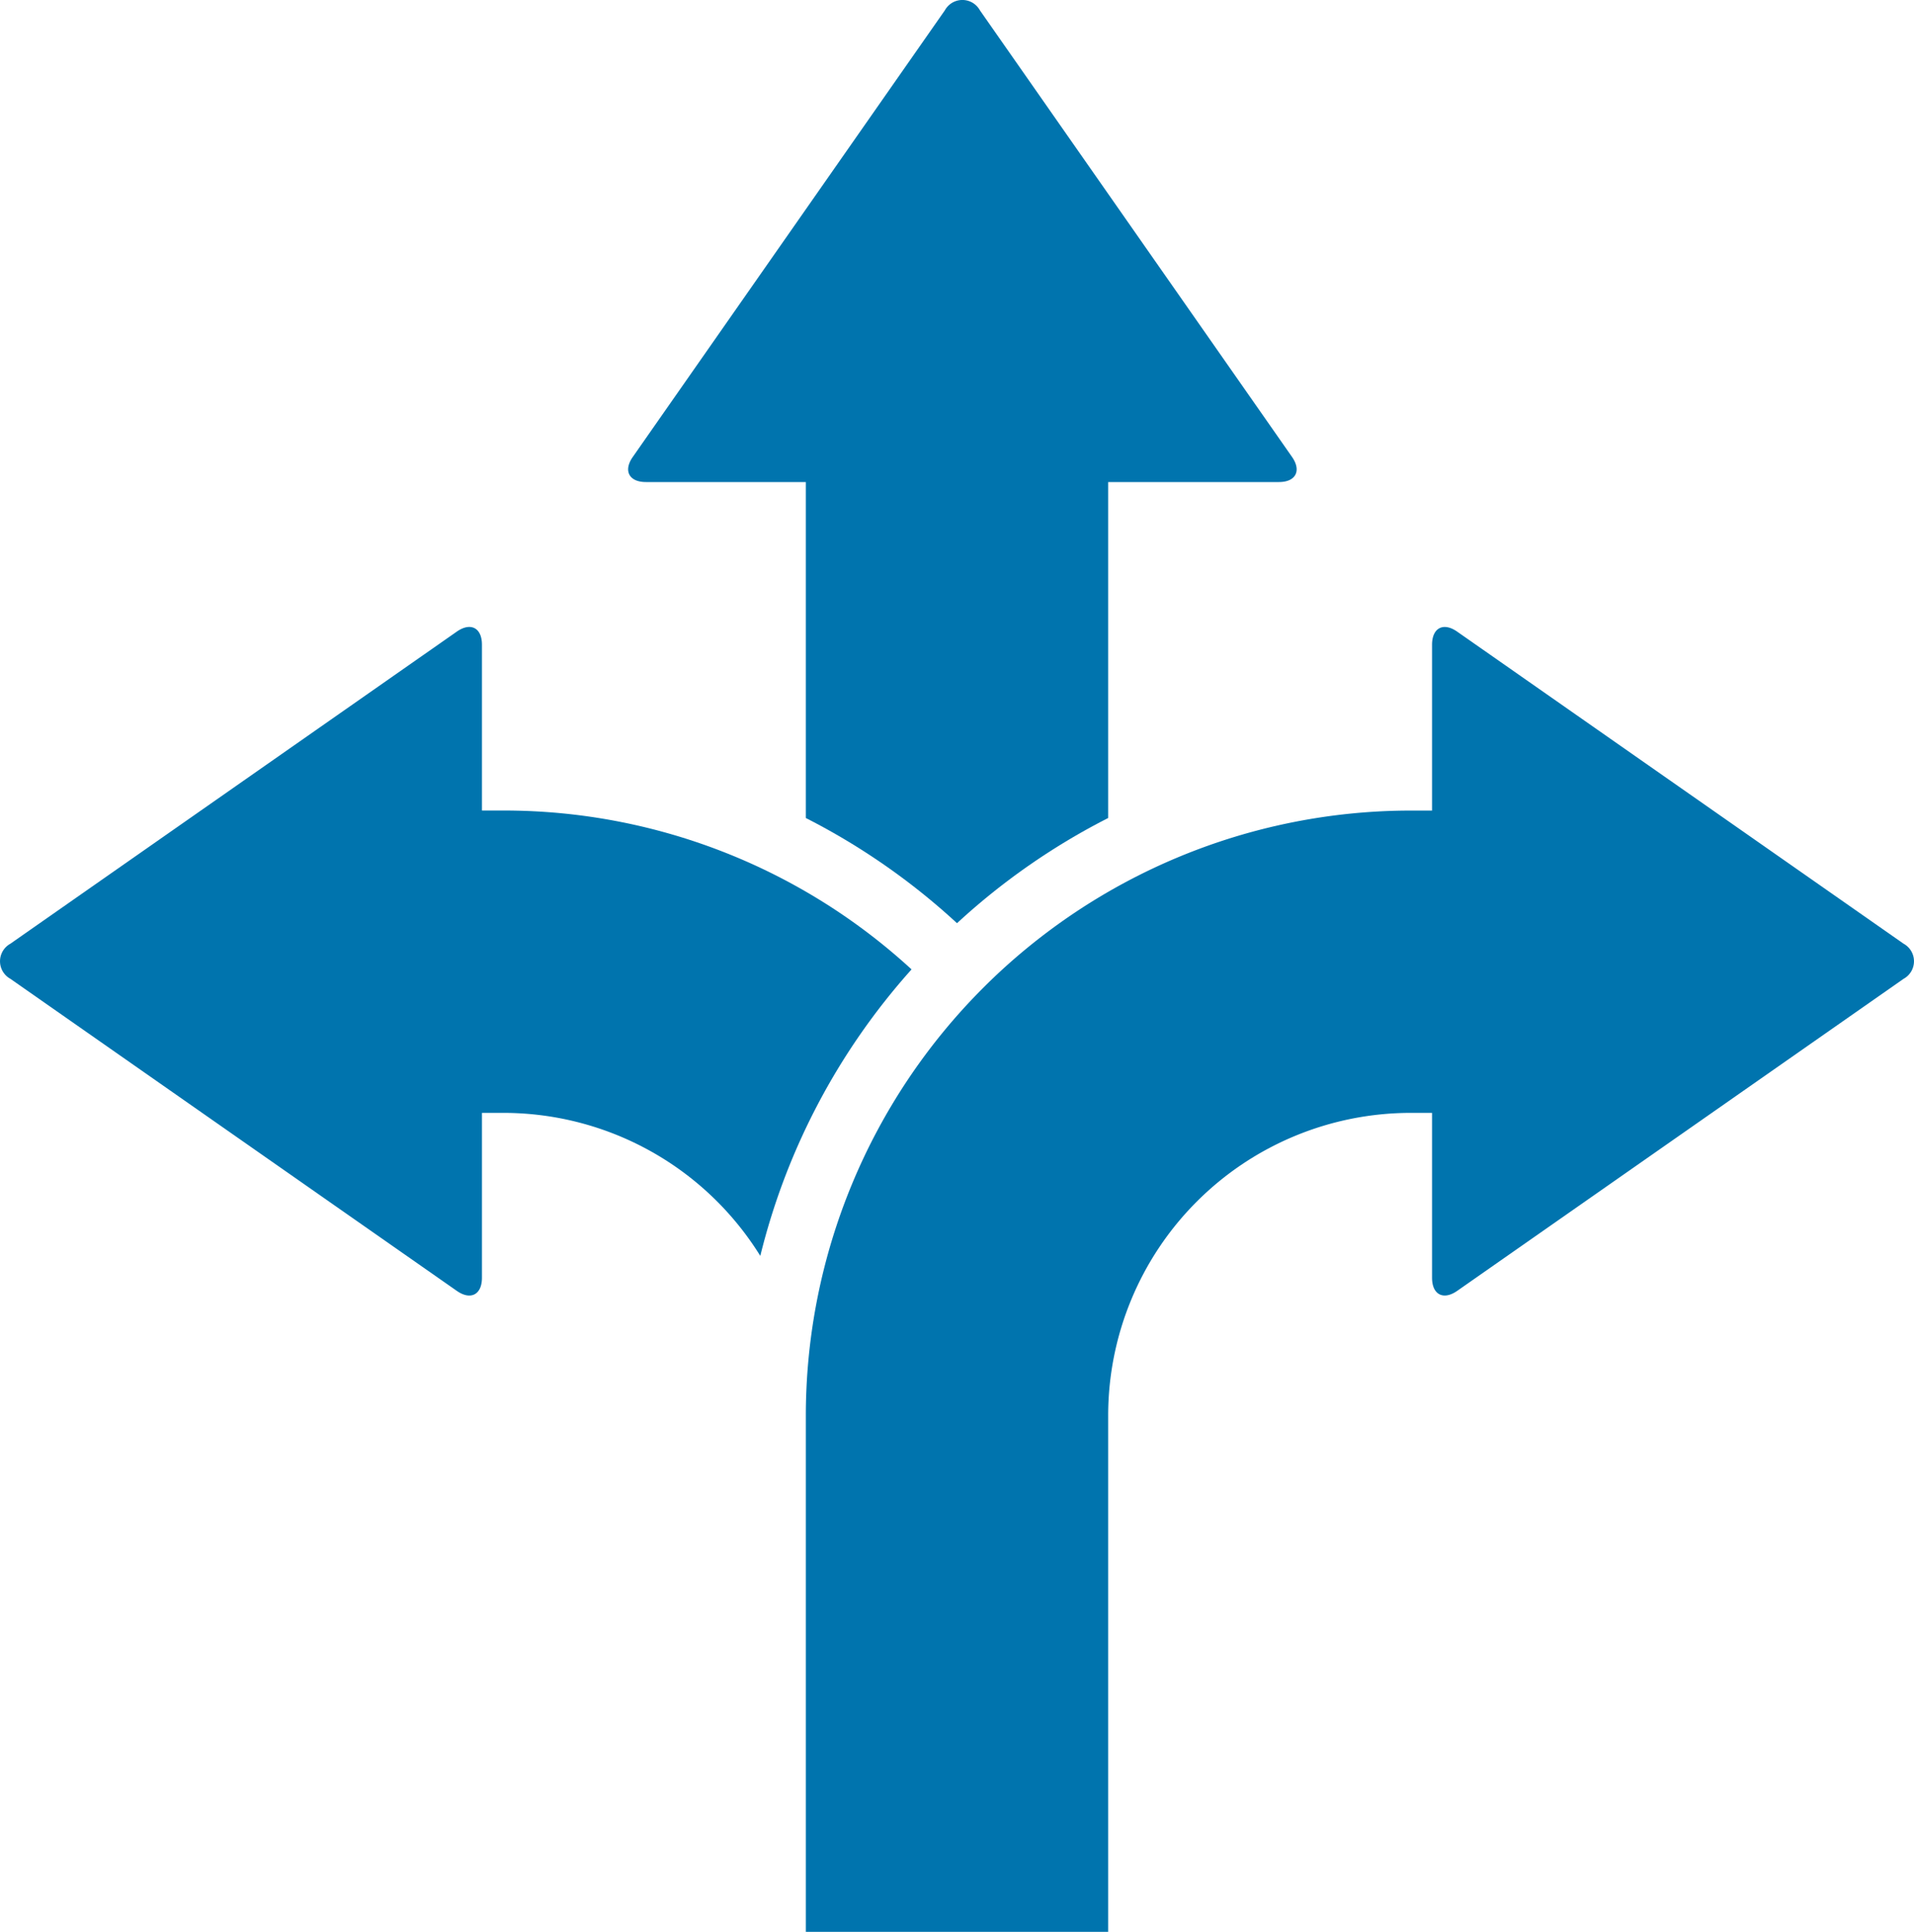
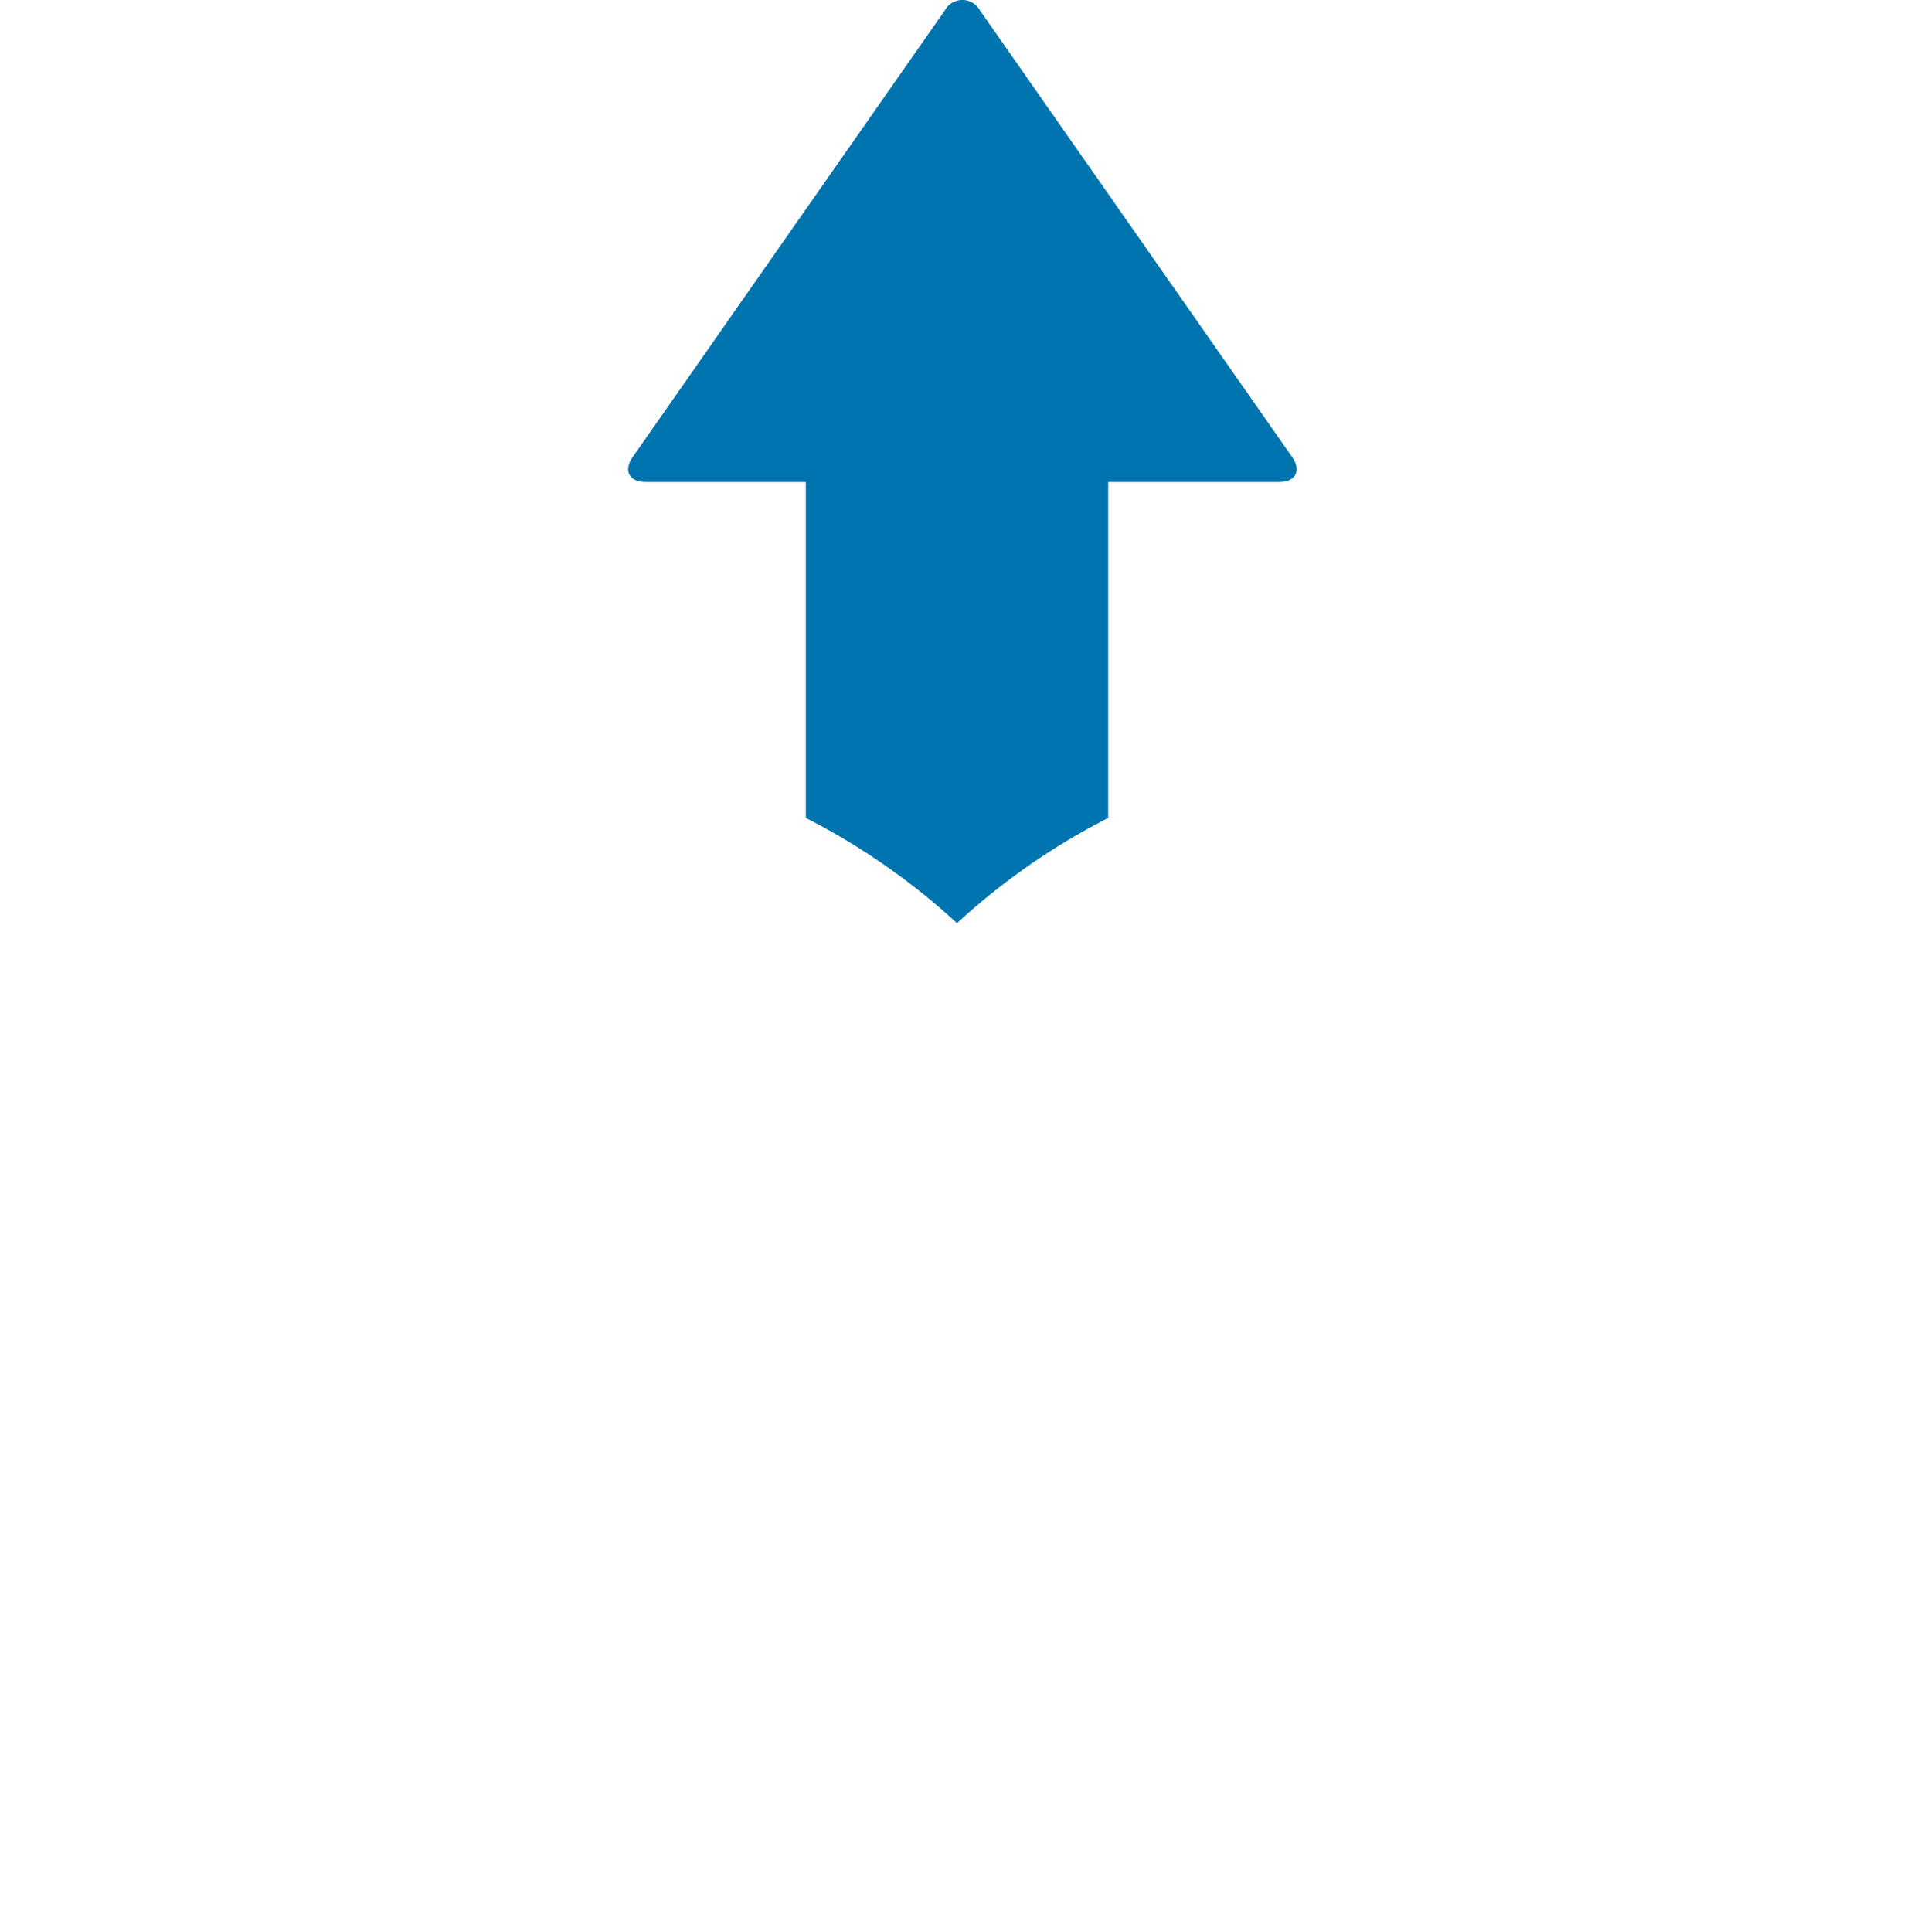
<svg xmlns="http://www.w3.org/2000/svg" width="14.606mm" height="14.739mm" viewBox="0 0 41.402 41.779">
  <defs>
    <style>.cls-1{fill:#0074ae;}</style>
  </defs>
  <title>AdAr</title>
  <g id="arrows">
    <path class="cls-1" d="M24.372,17.691v-7.266h3.694c.364,0,.491-.244.283-.543L21.598.224a.433.433,0,0,0-.759,0l-6.75,9.658c-.209.298-.081.543.283.543h3.46v7.266a14.554,14.554,0,0,1,3.27,2.275A14.55,14.55,0,0,1,24.372,17.691Z" transform="translate(-0.401 0)" />
-     <path class="cls-1" d="M11.293,17.529h-.467V13.942c0-.364-.244-.491-.543-.283L.625,20.41a.433.433,0,0,0,0,.758l9.658,6.75c.299.209.543.081.543-.283V24.068h.467a6.54,6.54,0,0,1,5.554,3.093,14.459,14.459,0,0,1,3.272-6.196A13.029,13.029,0,0,0,11.293,17.529Z" transform="translate(-0.401 0)" />
-     <path class="cls-1" d="M41.579,20.41l-9.658-6.75c-.298-.209-.543-.081-.543.283v3.587H30.911a13.094,13.094,0,0,0-13.079,13.079v11.171h6.54V30.608a6.547,6.547,0,0,1,6.539-6.54h.467v3.567c0,.364.244.491.543.283l9.658-6.75A.433.433,0,0,0,41.579,20.41Z" transform="translate(-0.401 0)" />
  </g>
</svg>